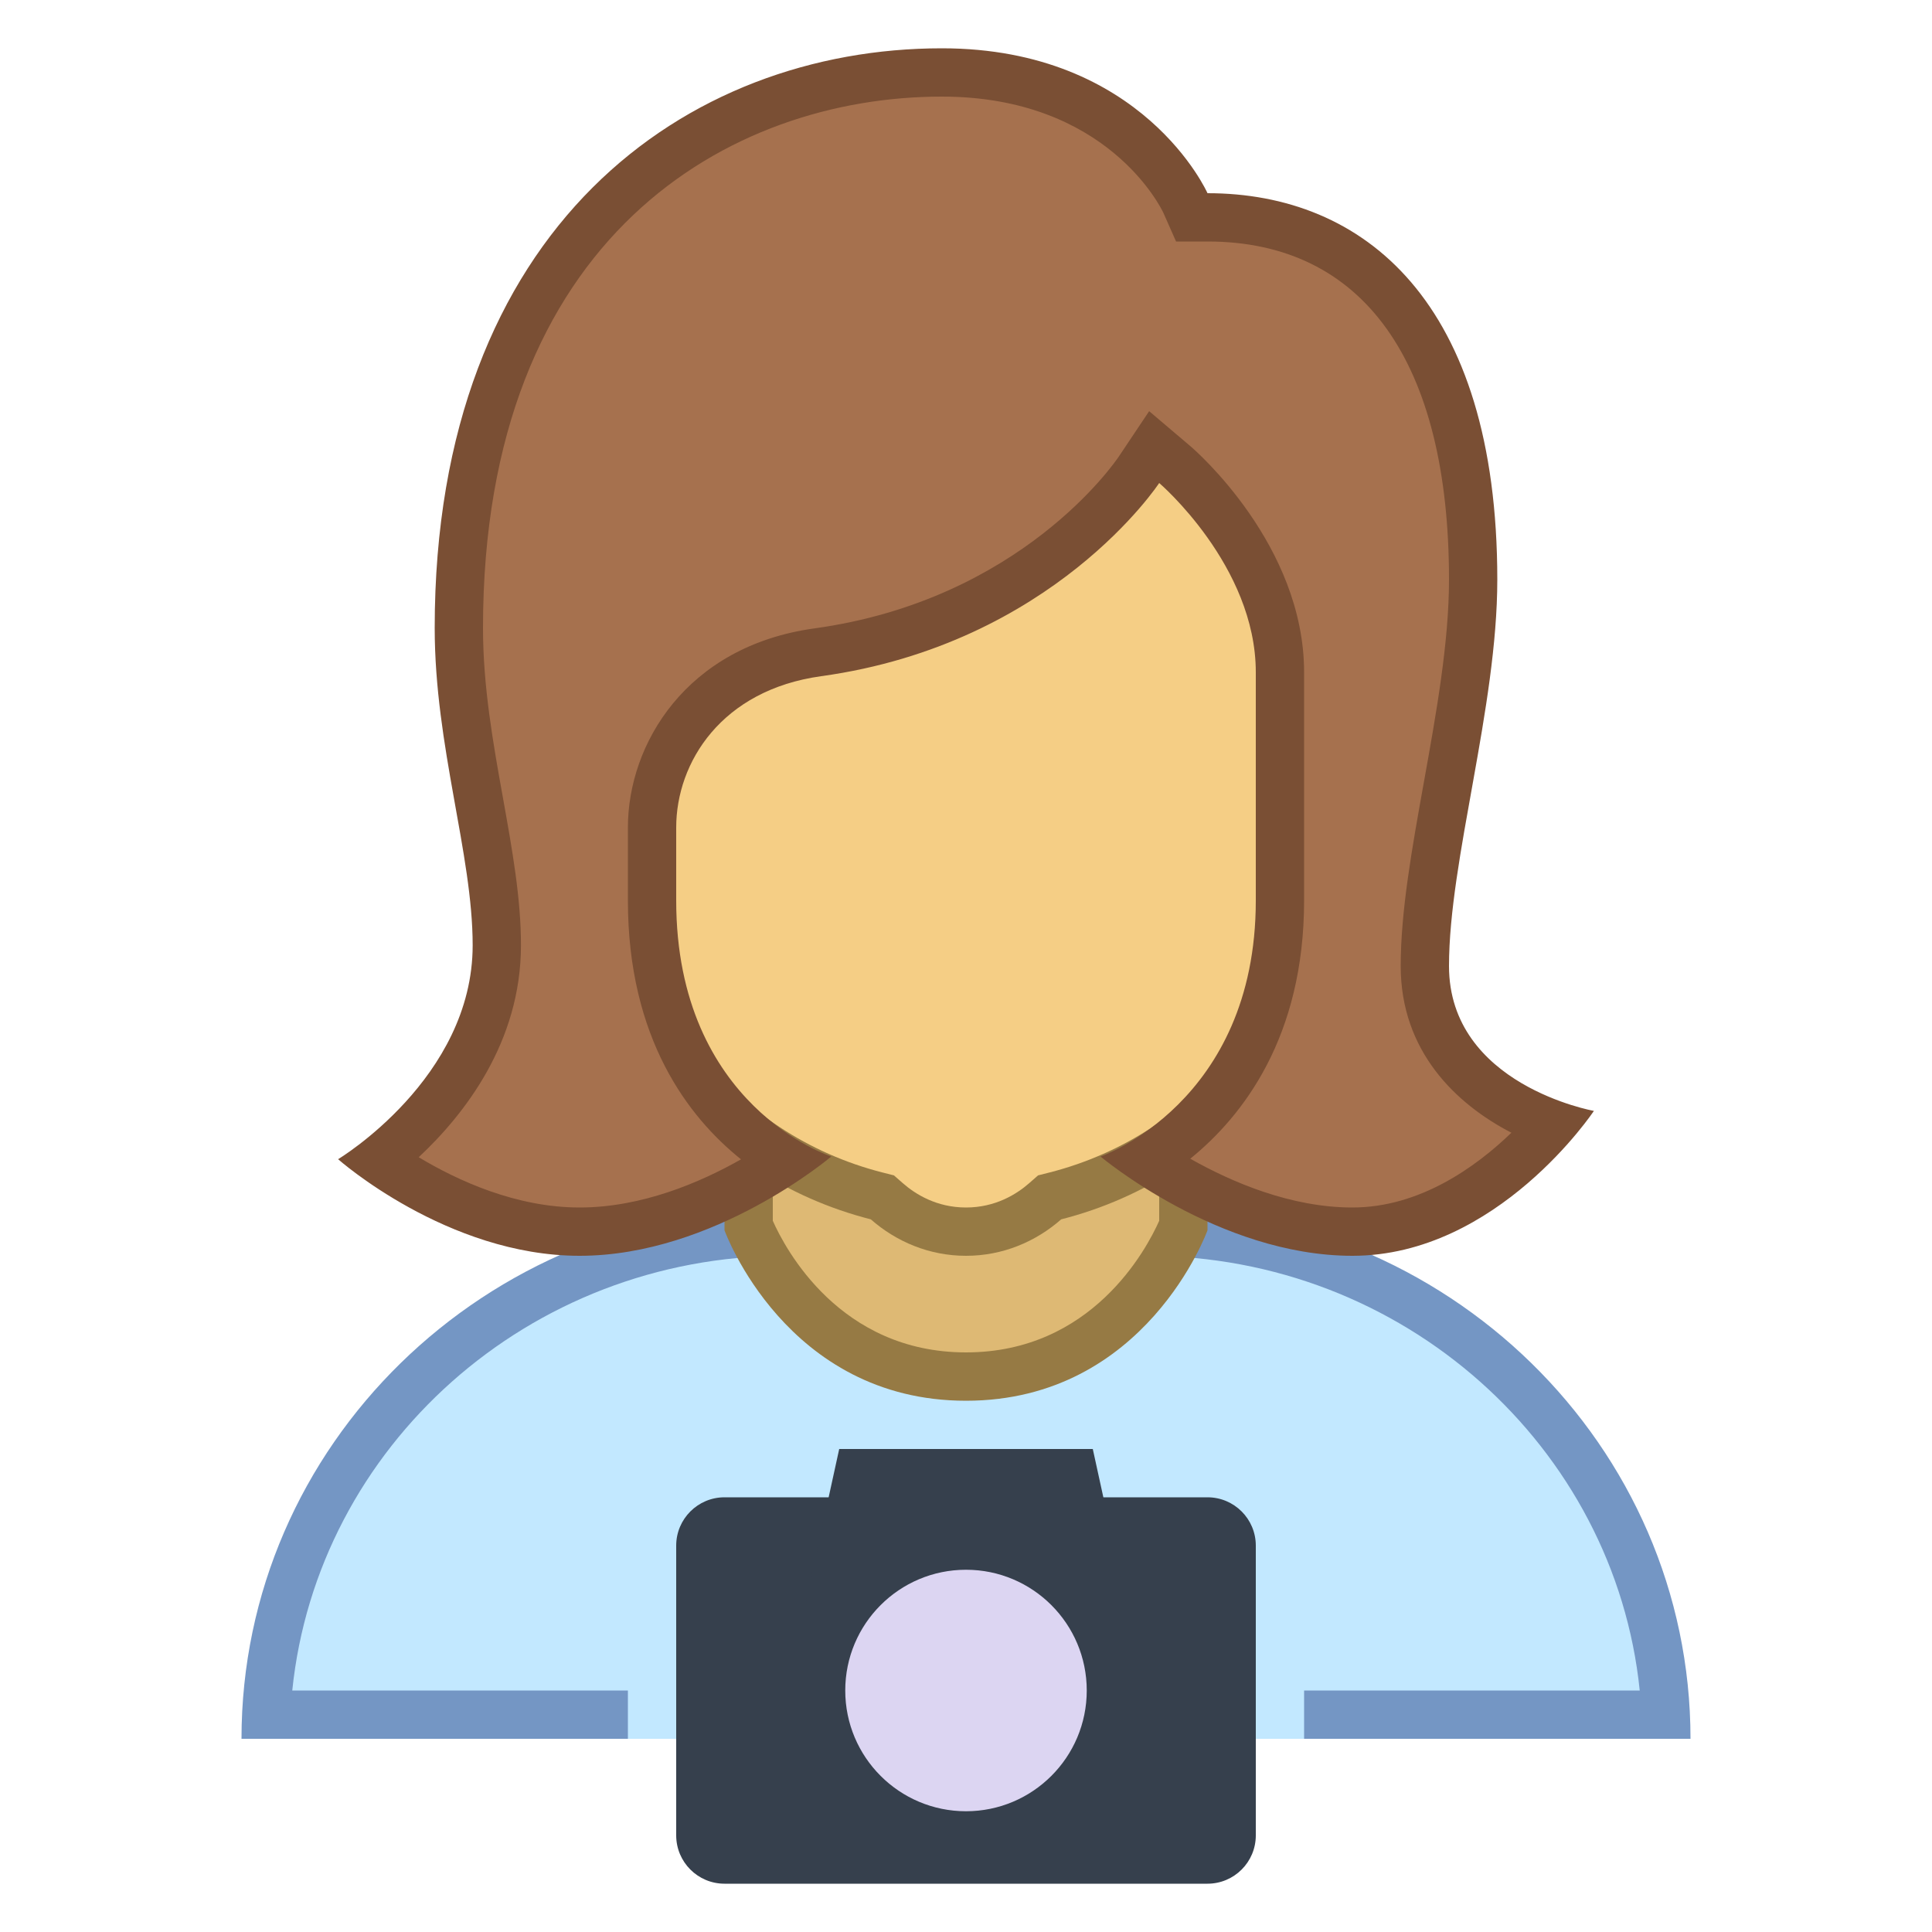
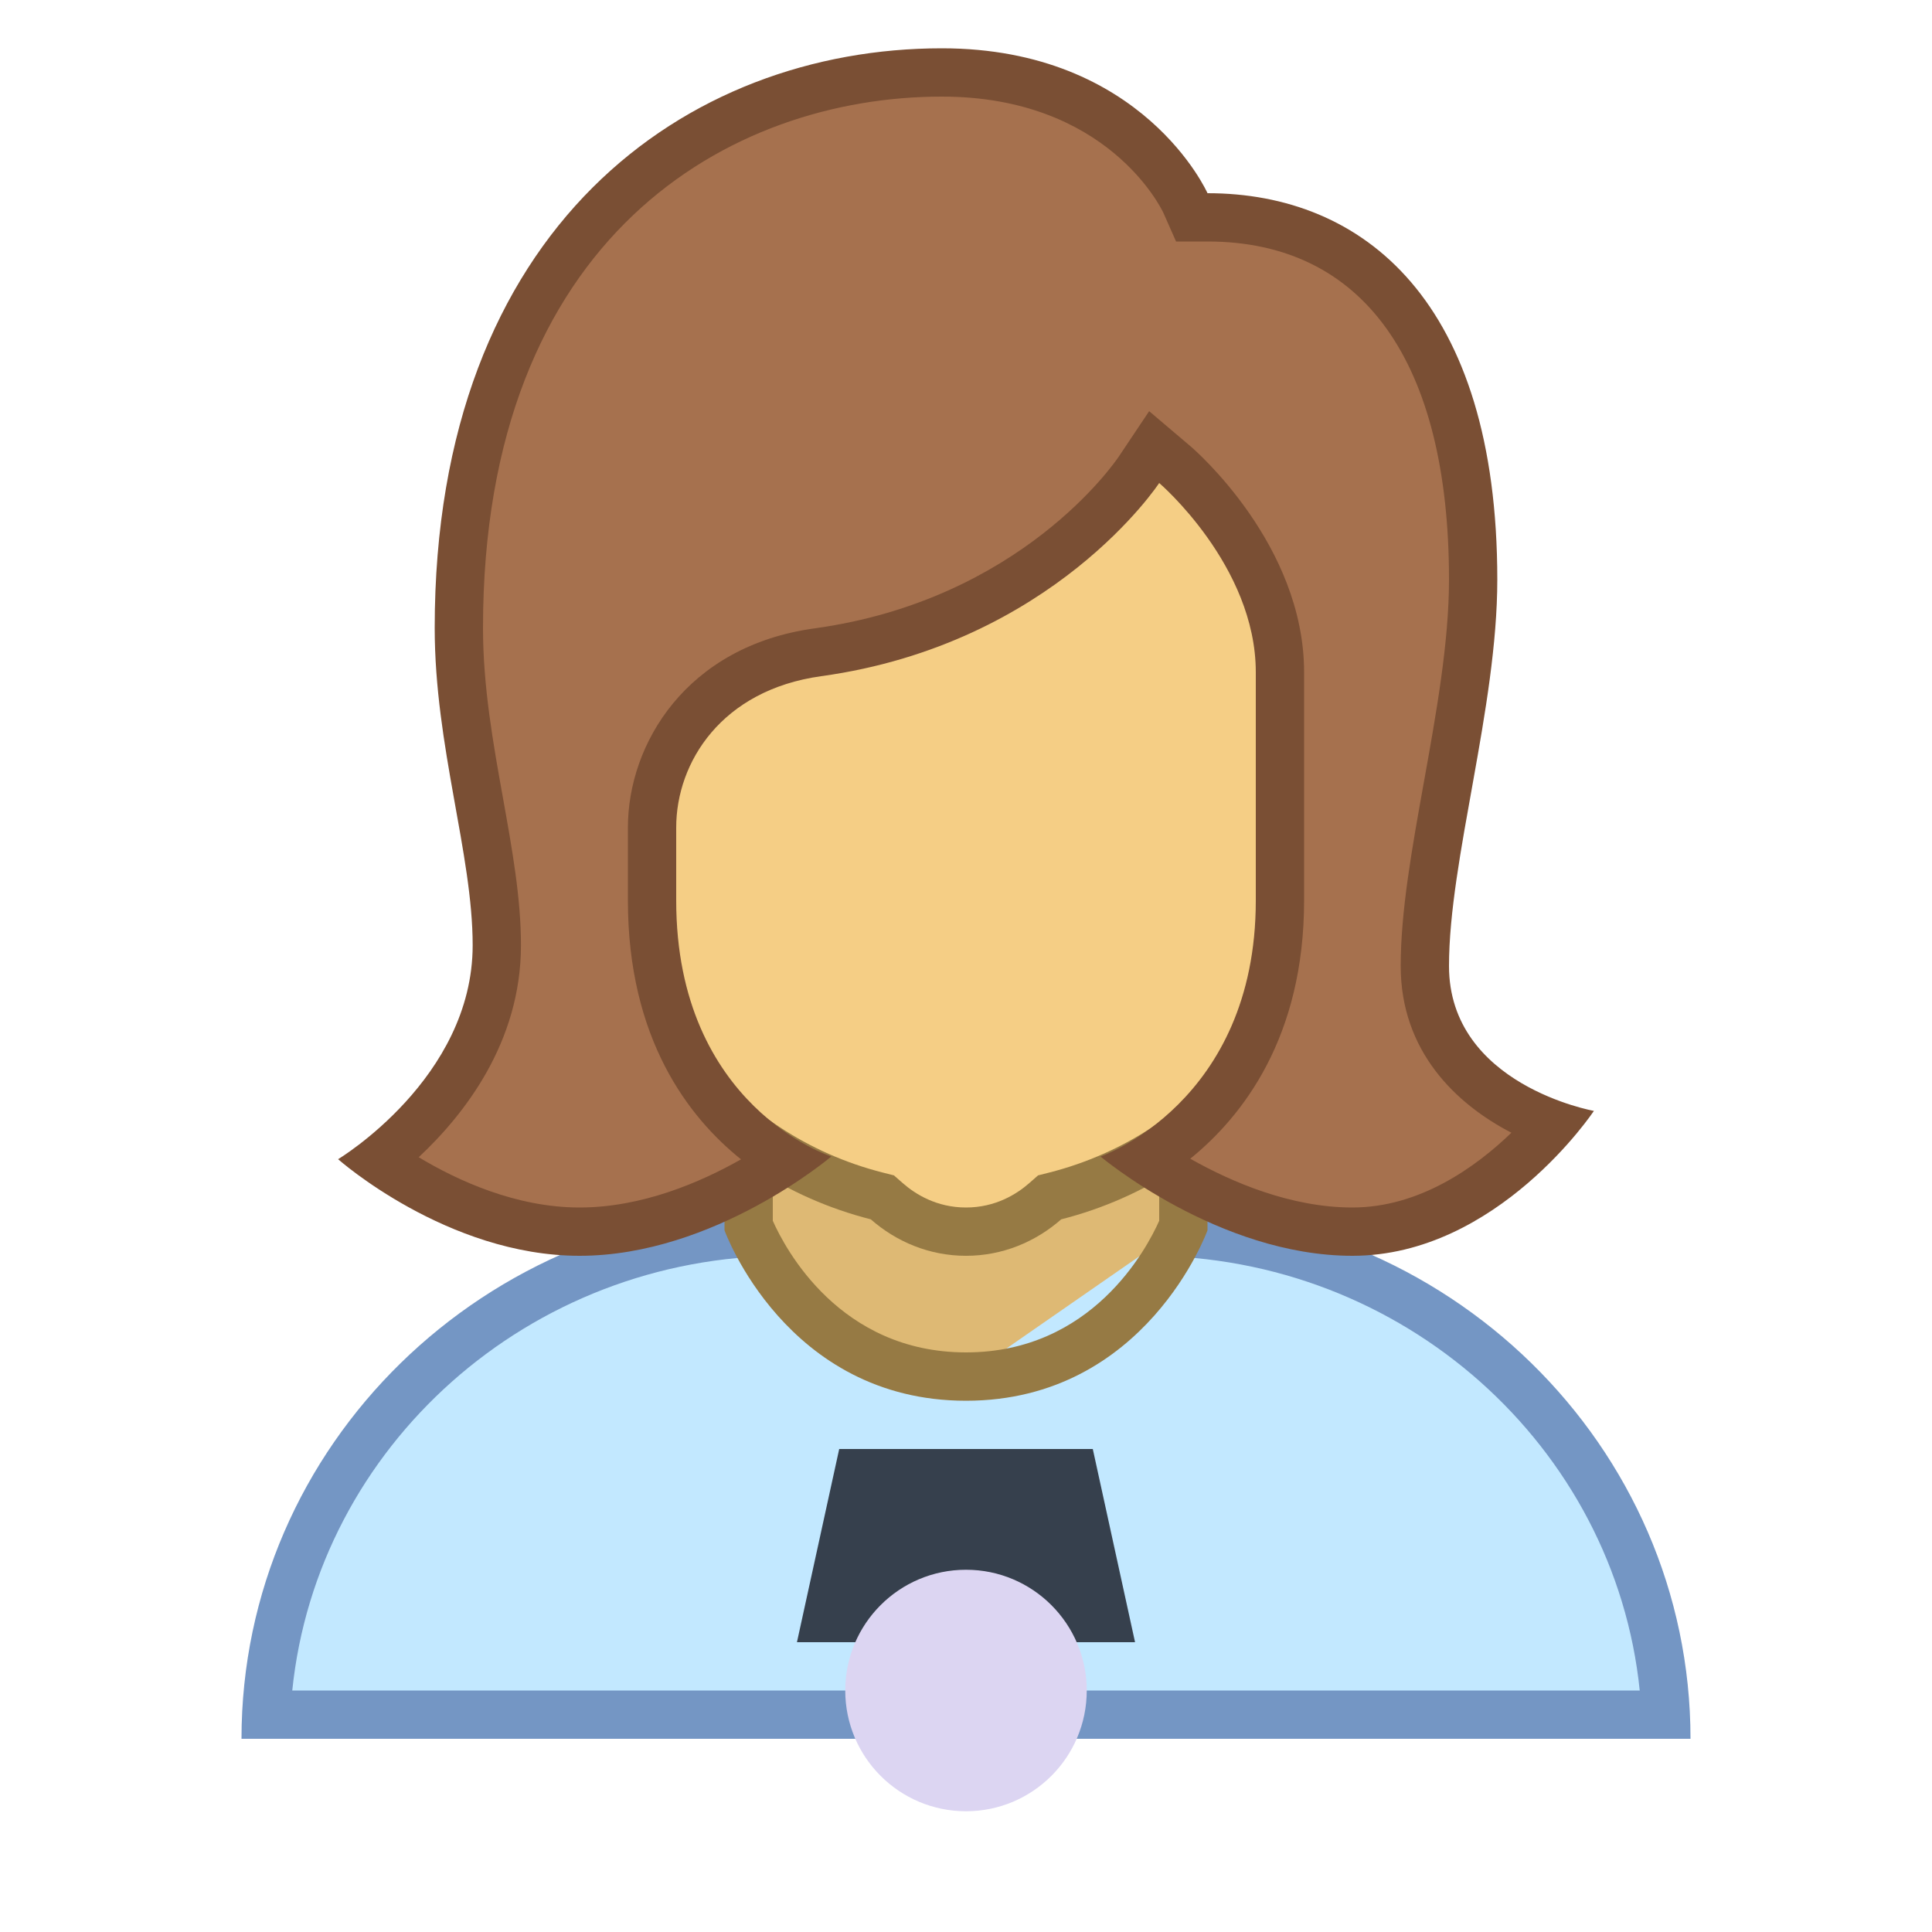
<svg xmlns="http://www.w3.org/2000/svg" version="1.1" id="Layer_1" x="0px" y="0px" viewBox="0 0 40 40" style="enable-background:new 0 0 40 40;" xml:space="preserve">
  <g>
    <path style="fill:#C2E8FF;" d="M5.512,35.5c0.269-5.559,4.982-10,10.738-10h7.5c5.756,0,10.47,4.441,10.738,10H5.512z" />
    <g>
      <path style="fill:#7496C4;" d="M23.75,26c5.306,0,9.683,3.954,10.199,9H6.051c0.516-5.046,4.893-9,10.199-9H23.75 M23.75,25h-7.5    C10.037,25,5,29.925,5,36h30C35,29.925,29.963,25,23.75,25L23.75,25z" />
    </g>
  </g>
  <g>
-     <path style="fill:#DEB974;" d="M20,28.5c-3.055,0-4.3-2.645-4.5-3.124v-5.467h9v5.469C24.297,25.875,23.075,28.5,20,28.5z" />
+     <path style="fill:#DEB974;" d="M20,28.5c-3.055,0-4.3-2.645-4.5-3.124v-5.467h9v5.469z" />
    <g>
      <path style="fill:#967A44;" d="M24,20.41v4.865C23.737,25.865,22.607,28,20,28c-2.611,0-3.741-2.141-4-2.725V20.41H24 M25,19.41    H15v6.062c0,0,1.267,3.529,5,3.529s5-3.529,5-3.529V19.41L25,19.41z" />
    </g>
  </g>
-   <rect x="13" y="33.571" style="fill:#C2E8FF;" width="14" height="2.429" />
-   <path style="fill:#36404D;" d="M25,39H15c-0.552,0-1-0.448-1-1v-6c0-0.552,0.448-1,1-1h10c0.552,0,1,0.448,1,1v6  C26,38.552,25.552,39,25,39z" />
  <polygon style="fill:#36404D;" points="23.5,34 16.5,34 17.375,30 22.625,30 " />
  <g>
    <circle style="fill:#DCD5F2;" cx="20" cy="35" r="2.5" />
  </g>
  <g>
    <g>
      <path style="fill:#F5CE85;" d="M20,25.5c-0.604,0-1.172-0.218-1.642-0.63l-0.091-0.08l-0.116-0.03    C14.824,23.916,12.5,20.93,12.5,17.5V8.202c0-1.827,1.486-3.313,3.312-3.313h8.375c1.826,0,3.313,1.486,3.313,3.313V17.5    c0,3.43-2.324,6.416-5.651,7.26l-0.116,0.03l-0.091,0.08C21.172,25.282,20.604,25.5,20,25.5z" />
    </g>
    <g>
      <path style="fill:#967A44;" d="M24.187,5.389C25.738,5.389,27,6.651,27,8.202V17.5c0,3.201-2.169,5.987-5.275,6.776l-0.233,0.059    l-0.181,0.159C21.048,24.725,20.608,25,20,25s-1.048-0.275-1.311-0.506l-0.181-0.159l-0.233-0.059    C15.169,23.487,13,20.701,13,17.5V8.202c0-1.551,1.262-2.813,2.813-2.813H24.187 M24.187,4.389h-8.375    C13.707,4.389,12,6.096,12,8.202V17.5c0,3.737,2.566,6.866,6.029,7.745C18.557,25.709,19.242,26,20,26s1.443-0.291,1.971-0.755    C25.434,24.366,28,21.237,28,17.5V8.202C28,6.096,26.293,4.389,24.187,4.389L24.187,4.389z" />
    </g>
  </g>
  <g>
    <path style="fill:#A6714E;" d="M28,25.5c-1.767,0-3.411-0.911-4.27-1.484c1.045-0.659,2.77-2.223,2.77-5.374v-4.724   c0-2.41-2.086-4.223-2.175-4.298l-0.43-0.368l-0.312,0.473c-0.021,0.031-2.135,3.156-6.651,3.78   c-2.358,0.325-3.432,2.109-3.432,3.628v1.509c0,3.193,1.708,4.735,2.757,5.38C15.398,24.596,13.764,25.5,12,25.5   c-1.786,0-3.378-0.935-4.159-1.484c0.881-0.695,2.445-2.24,2.445-4.444c0-0.928-0.176-1.909-0.362-2.948   C9.715,15.462,9.5,14.262,9.5,13c0-8.488,5.387-11.5,10-11.5c3.802,0,5.031,2.675,5.043,2.703L24.674,4.5H25   c3.495,0,5.5,2.733,5.5,7.5c0,1.342-0.268,2.836-0.528,4.281C29.729,17.634,29.5,18.913,29.5,20c0,1.844,1.459,2.852,2.642,3.281   C31.434,24.092,29.928,25.5,28,25.5z" />
    <g>
      <path style="fill:#7A4F34;" d="M19.5,2c3.427,0,4.543,2.315,4.586,2.405L24.349,5H25c3.224,0,5,2.486,5,7    c0,1.298-0.264,2.769-0.52,4.193C29.233,17.569,29,18.868,29,20c0,1.765,1.143,2.857,2.292,3.452C30.551,24.167,29.388,25,28,25    c-1.274,0-2.497-0.524-3.357-1.01C25.732,23.107,27,21.472,27,18.643v-4.724c0-2.638-2.254-4.596-2.35-4.678l-0.858-0.728    l-0.626,0.936c-0.081,0.121-2.03,2.971-6.303,3.561C14.209,13.376,13,15.404,13,17.133v1.509c0,2.863,1.254,4.489,2.342,5.361    C14.491,24.486,13.282,25,12,25c-1.313,0-2.525-0.556-3.331-1.041c0.942-0.88,2.117-2.379,2.117-4.388    c0-0.972-0.18-1.975-0.37-3.036C10.211,15.396,10,14.218,10,13C10,4.881,15.118,2,19.5,2 M19.5,1C14.212,1,9,4.694,9,13    c0,2.454,0.786,4.682,0.786,6.571C9.786,22.327,7,24,7,24s2.254,2,5,2c2.794,0,5.211-2.056,5.211-2.056S14,22.918,14,18.643    c0-0.613,0-0.56,0-1.509c0-1.354,0.942-2.849,3-3.134c4.816-0.665,7-4,7-4s2,1.711,2,3.919c0,1.044,0,3.009,0,4.724    c0,4.194-3.214,5.302-3.214,5.302S25.225,26,28,26c3.005,0,5-3,5-3s-3-0.535-3-3c0-2.19,1-5.352,1-8c0-5.761-2.766-8-6-8    C25,4,23.672,1,19.5,1L19.5,1z" />
    </g>
  </g>
</svg>